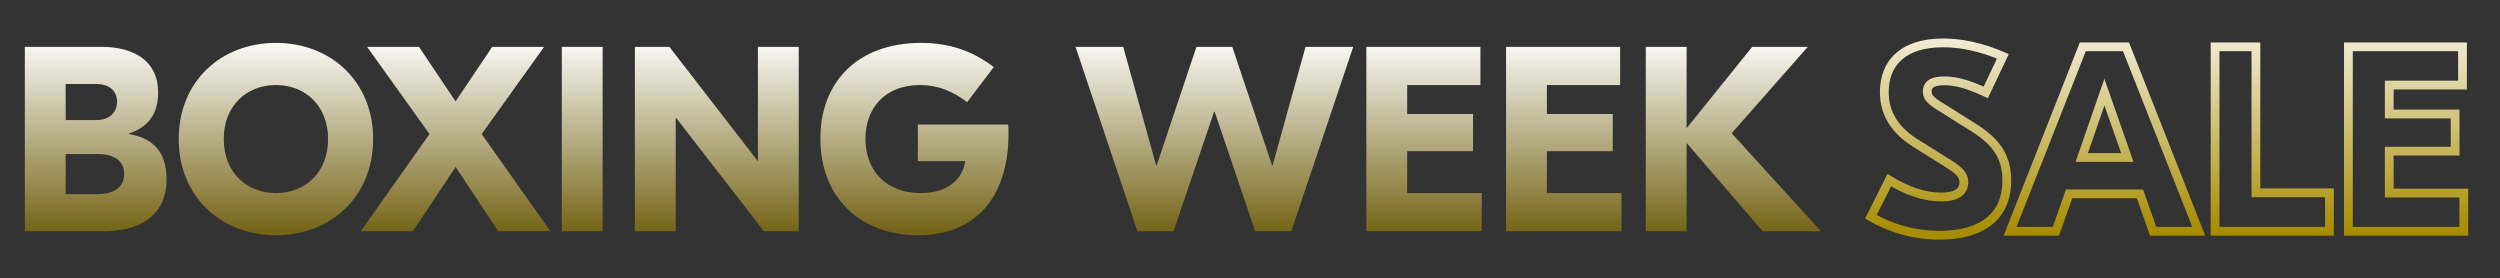
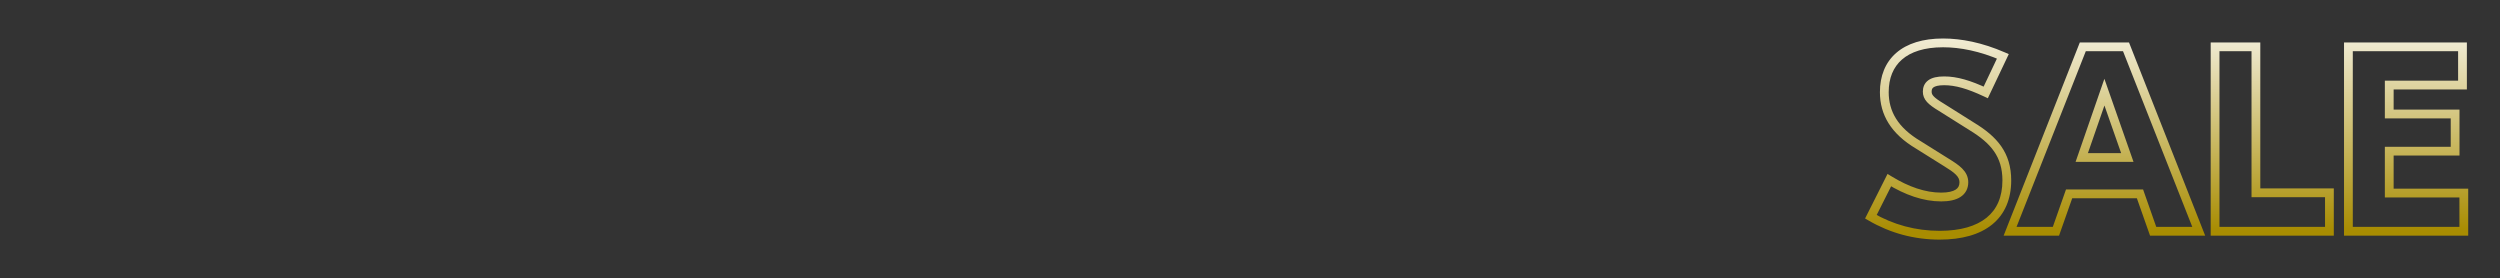
<svg xmlns="http://www.w3.org/2000/svg" width="854" height="95" viewBox="0 0 854 95" fill="none">
  <rect x="0" y="0" width="854" height="95" fill="#333333" stroke="none" />
-   <path d="M44.033 45.79C51.143 46.96 56.903 50.83 56.903 61.27C56.903 74.23 46.823 79 35.483 79H8.483V16H34.583C45.653 16 54.023 20.68 54.023 31.66C54.023 38.95 50.603 43.45 44.033 45.61V45.79ZM32.963 28.69H22.433V41.02H32.873C37.103 41.02 39.983 38.68 39.983 34.72C39.983 30.85 37.013 28.69 32.963 28.69ZM33.413 66.31C38.723 66.31 42.413 64.06 42.413 59.47C42.413 54.88 38.993 52.63 33.323 52.63H22.433V66.31H33.413ZM94.255 14.65C112.975 14.65 127.465 27.79 127.465 47.5C127.465 67.21 112.975 80.35 94.255 80.35C75.535 80.35 61.045 67.21 61.045 47.5C61.045 27.79 75.535 14.65 94.255 14.65ZM94.255 29.05C84.175 29.05 76.435 36.16 76.435 47.5C76.435 58.84 84.175 65.95 94.255 65.95C104.335 65.95 112.075 58.84 112.075 47.5C112.075 36.16 104.335 29.05 94.255 29.05ZM188.03 79H170.21L155.63 57.04L141.05 79H123.23L146.72 45.79L125.39 16H143.12L155.63 34.63L168.14 16H185.87L164.54 45.79L188.03 79ZM205.861 16V79H191.911V16H205.861ZM272.852 16V79H260.972L230.912 40.21H230.822V79H216.872V16H228.662L258.812 54.97H258.902V16H272.852ZM344.414 42.55C344.504 43.63 344.504 44.71 344.504 45.79C344.504 65.59 334.784 80.35 313.634 80.35C294.194 80.35 280.244 67.84 280.244 47.32C280.244 27.79 293.204 14.65 314.624 14.65C324.794 14.65 332.714 17.71 339.464 22.93L330.374 34.9C325.514 31.21 320.474 29.05 314.264 29.05C302.294 29.05 295.634 36.97 295.634 47.41C295.634 58.12 302.474 65.95 314.624 65.95C324.794 65.95 329.024 60.19 329.744 55.06H313.544V42.55H344.414ZM462.26 16L441.11 79H428.78L414.92 38.14H414.74L400.88 79H388.55L367.4 16H383.69L394.94 56.5H395.12L408.71 16H420.95L434.54 56.5H434.72L445.97 16H462.26ZM480.695 65.95H506.165V79H466.745V16H505.715V29.05H480.695V38.95H503.195V51.64H480.695V65.95ZM528.419 65.95H553.889V79H514.469V16H553.439V29.05H528.419V38.95H550.919V51.64H528.419V65.95ZM622.044 79H602.154L576.144 48.85V79H562.194V16H576.144V43.81L598.554 16H617.544L591.534 45.52L622.044 79Z" fill="url(#paint0_linear_1028_2)" />
  <path d="M684.178 19.24L685.534 19.883L686.199 18.481L684.775 17.864L684.178 19.24ZM678.328 31.57L677.692 32.928L679.044 33.562L679.684 32.213L678.328 31.57ZM663.118 36.61L663.917 35.34L663.904 35.332L663.89 35.324L663.118 36.61ZM673.558 43.18L672.76 44.45L672.77 44.456L672.78 44.462L673.558 43.18ZM639.088 74.05L637.749 73.375L637.114 74.636L638.334 75.346L639.088 74.05ZM645.388 61.54L646.171 60.261L644.782 59.41L644.049 60.865L645.388 61.54ZM664.918 55.51L664.122 56.781L664.132 56.788L664.918 55.51ZM655.288 49.48L656.085 48.209L656.069 48.199L656.054 48.19L655.288 49.48ZM663.748 14.65V16.15C669.555 16.15 676.282 17.45 683.582 20.616L684.178 19.24L684.775 17.864C677.134 14.55 670.002 13.15 663.748 13.15V14.65ZM684.178 19.24L682.823 18.597L676.973 30.927L678.328 31.57L679.684 32.213L685.534 19.883L684.178 19.24ZM678.328 31.57L678.965 30.212C673.121 27.472 668.568 26.11 664.108 26.11V27.61V29.11C667.929 29.11 672.016 30.268 677.692 32.928L678.328 31.57ZM664.108 27.61V26.11C661.782 26.11 659.957 26.504 658.687 27.436C657.317 28.442 656.848 29.877 656.848 31.3H658.348H659.848C659.848 30.563 660.055 30.153 660.462 29.854C660.97 29.481 662.024 29.11 664.108 29.11V27.61ZM658.348 31.3H656.848C656.848 32.639 657.294 33.78 658.271 34.86C659.174 35.858 660.534 36.809 662.347 37.896L663.118 36.61L663.89 35.324C662.103 34.251 661.078 33.492 660.496 32.848C659.987 32.285 659.848 31.851 659.848 31.3H658.348ZM663.118 36.61L662.32 37.88L672.76 44.45L673.558 43.18L674.357 41.91L663.917 35.34L663.118 36.61ZM673.558 43.18L672.78 44.462C676.477 46.707 679.271 48.984 681.148 51.677C683.003 54.336 684.028 57.495 684.028 61.63H685.528H687.028C687.028 56.945 685.849 53.174 683.609 49.961C681.391 46.781 678.2 44.243 674.337 41.898L673.558 43.18ZM685.528 61.63H684.028C684.028 67.337 682.102 71.553 678.611 74.38C675.07 77.248 669.717 78.85 662.578 78.85V80.35V81.85C670.11 81.85 676.232 80.167 680.499 76.712C684.815 73.217 687.028 68.073 687.028 61.63H685.528ZM662.578 80.35V78.85C654.382 78.85 646.723 76.76 639.843 72.754L639.088 74.05L638.334 75.346C645.674 79.62 653.854 81.85 662.578 81.85V80.35ZM639.088 74.05L640.428 74.725L646.728 62.215L645.388 61.54L644.049 60.865L637.749 73.375L639.088 74.05ZM645.388 61.54L644.605 62.819C650.785 66.601 656.996 68.8 663.118 68.8V67.3V65.8C657.721 65.8 652.052 63.859 646.171 60.261L645.388 61.54ZM663.118 67.3V68.8C665.765 68.8 668.038 68.359 669.693 67.288C671.449 66.153 672.358 64.405 672.358 62.26H670.858H669.358C669.358 63.445 668.918 64.217 668.064 64.769C667.109 65.386 665.512 65.8 663.118 65.8V67.3ZM670.858 62.26H672.358C672.358 60.322 671.513 58.815 670.271 57.56C669.079 56.355 667.441 55.301 665.705 54.233L664.918 55.51L664.132 56.788C665.906 57.879 667.238 58.76 668.138 59.67C668.989 60.53 669.358 61.318 669.358 62.26H670.858ZM664.918 55.51L665.715 54.239L656.085 48.209L655.288 49.48L654.492 50.751L664.122 56.781L664.918 55.51ZM655.288 49.48L656.054 48.19C648.235 43.55 645.178 37.969 645.178 31.48H643.678H642.178C642.178 39.211 645.962 45.69 654.523 50.77L655.288 49.48ZM643.678 31.48H645.178C645.178 26.694 646.74 22.934 649.705 20.348C652.697 17.737 657.317 16.15 663.748 16.15V14.65V13.15C656.86 13.15 651.445 14.848 647.732 18.087C643.992 21.351 642.178 26.006 642.178 31.48H643.678ZM735.516 79L734.101 79.498L734.454 80.5H735.516V79ZM731.016 66.22L732.431 65.722L732.078 64.72H731.016V66.22ZM706.806 66.22V64.72H705.744L705.391 65.722L706.806 66.22ZM702.306 79V80.5H703.368L703.721 79.498L702.306 79ZM686.646 79L685.25 78.45L684.442 80.5H686.646V79ZM711.486 16V14.5H710.465L710.09 15.45L711.486 16ZM726.246 16L727.641 15.45L727.267 14.5H726.246V16ZM751.086 79V80.5H753.29L752.481 78.45L751.086 79ZM711.126 53.8L709.709 53.309L709.018 55.3H711.126V53.8ZM726.696 53.8V55.3H728.812L728.111 53.303L726.696 53.8ZM718.866 31.48L720.281 30.983L718.858 26.925L717.448 30.988L718.866 31.48ZM735.516 79L736.931 78.502L732.431 65.722L731.016 66.22L729.601 66.718L734.101 79.498L735.516 79ZM731.016 66.22V64.72H706.806V66.22V67.72H731.016V66.22ZM706.806 66.22L705.391 65.722L700.891 78.502L702.306 79L703.721 79.498L708.221 66.718L706.806 66.22ZM702.306 79V77.5H686.646V79V80.5H702.306V79ZM686.646 79L688.041 79.55L712.881 16.55L711.486 16L710.09 15.45L685.25 78.45L686.646 79ZM711.486 16V17.5H726.246V16V14.5H711.486V16ZM726.246 16L724.85 16.55L749.69 79.55L751.086 79L752.481 78.45L727.641 15.45L726.246 16ZM751.086 79V77.5H735.516V79V80.5H751.086V79ZM711.126 53.8V55.3H726.696V53.8V52.3H711.126V53.8ZM726.696 53.8L728.111 53.303L720.281 30.983L718.866 31.48L717.45 31.977L725.28 54.297L726.696 53.8ZM718.866 31.48L717.448 30.988L709.709 53.309L711.126 53.8L712.543 54.291L720.283 31.971L718.866 31.48ZM770.619 16H772.119V14.5H770.619V16ZM770.619 65.86H769.119V67.36H770.619V65.86ZM795.729 65.86H797.229V64.36H795.729V65.86ZM795.729 79V80.5H797.229V79H795.729ZM756.669 79H755.169V80.5H756.669V79ZM756.669 16V14.5H755.169V16H756.669ZM770.619 16H769.119V65.86H770.619H772.119V16H770.619ZM770.619 65.86V67.36H795.729V65.86V64.36H770.619V65.86ZM795.729 65.86H794.229V79H795.729H797.229V65.86H795.729ZM795.729 79V77.5H756.669V79V80.5H795.729V79ZM756.669 79H758.169V16H756.669H755.169V79H756.669ZM756.669 16V17.5H770.619V16V14.5H756.669V16ZM816.167 65.95H814.667V67.45H816.167V65.95ZM841.637 65.95H843.137V64.45H841.637V65.95ZM841.637 79V80.5H843.137V79H841.637ZM802.217 79H800.717V80.5H802.217V79ZM802.217 16V14.5H800.717V16H802.217ZM841.187 16H842.687V14.5H841.187V16ZM841.187 29.05V30.55H842.687V29.05H841.187ZM816.167 29.05V27.55H814.667V29.05H816.167ZM816.167 38.95H814.667V40.45H816.167V38.95ZM838.667 38.95H840.167V37.45H838.667V38.95ZM838.667 51.64V53.14H840.167V51.64H838.667ZM816.167 51.64V50.14H814.667V51.64H816.167ZM816.167 65.95V67.45H841.637V65.95V64.45H816.167V65.95ZM841.637 65.95H840.137V79H841.637H843.137V65.95H841.637ZM841.637 79V77.5H802.217V79V80.5H841.637V79ZM802.217 79H803.717V16H802.217H800.717V79H802.217ZM802.217 16V17.5H841.187V16V14.5H802.217V16ZM841.187 16H839.687V29.05H841.187H842.687V16H841.187ZM841.187 29.05V27.55H816.167V29.05V30.55H841.187V29.05ZM816.167 29.05H814.667V38.95H816.167H817.667V29.05H816.167ZM816.167 38.95V40.45H838.667V38.95V37.45H816.167V38.95ZM838.667 38.95H837.167V51.64H838.667H840.167V38.95H838.667ZM838.667 51.64V50.14H816.167V51.64V53.14H838.667V51.64ZM816.167 51.64H814.667V65.95H816.167H817.667V51.64H816.167Z" fill="url(#paint1_linear_1028_2)" />
  <defs>
    <linearGradient id="paint0_linear_1028_2" x1="341.767" y1="12" x2="341.767" y2="79" gradientUnits="userSpaceOnUse">
      <stop stop-color="white" />
      <stop offset="1" stop-color="#756517" />
    </linearGradient>
    <linearGradient id="paint1_linear_1028_2" x1="752.036" y1="0" x2="752.036" y2="79" gradientUnits="userSpaceOnUse">
      <stop stop-color="white" />
      <stop offset="1" stop-color="#A88C01" />
    </linearGradient>
  </defs>
</svg>